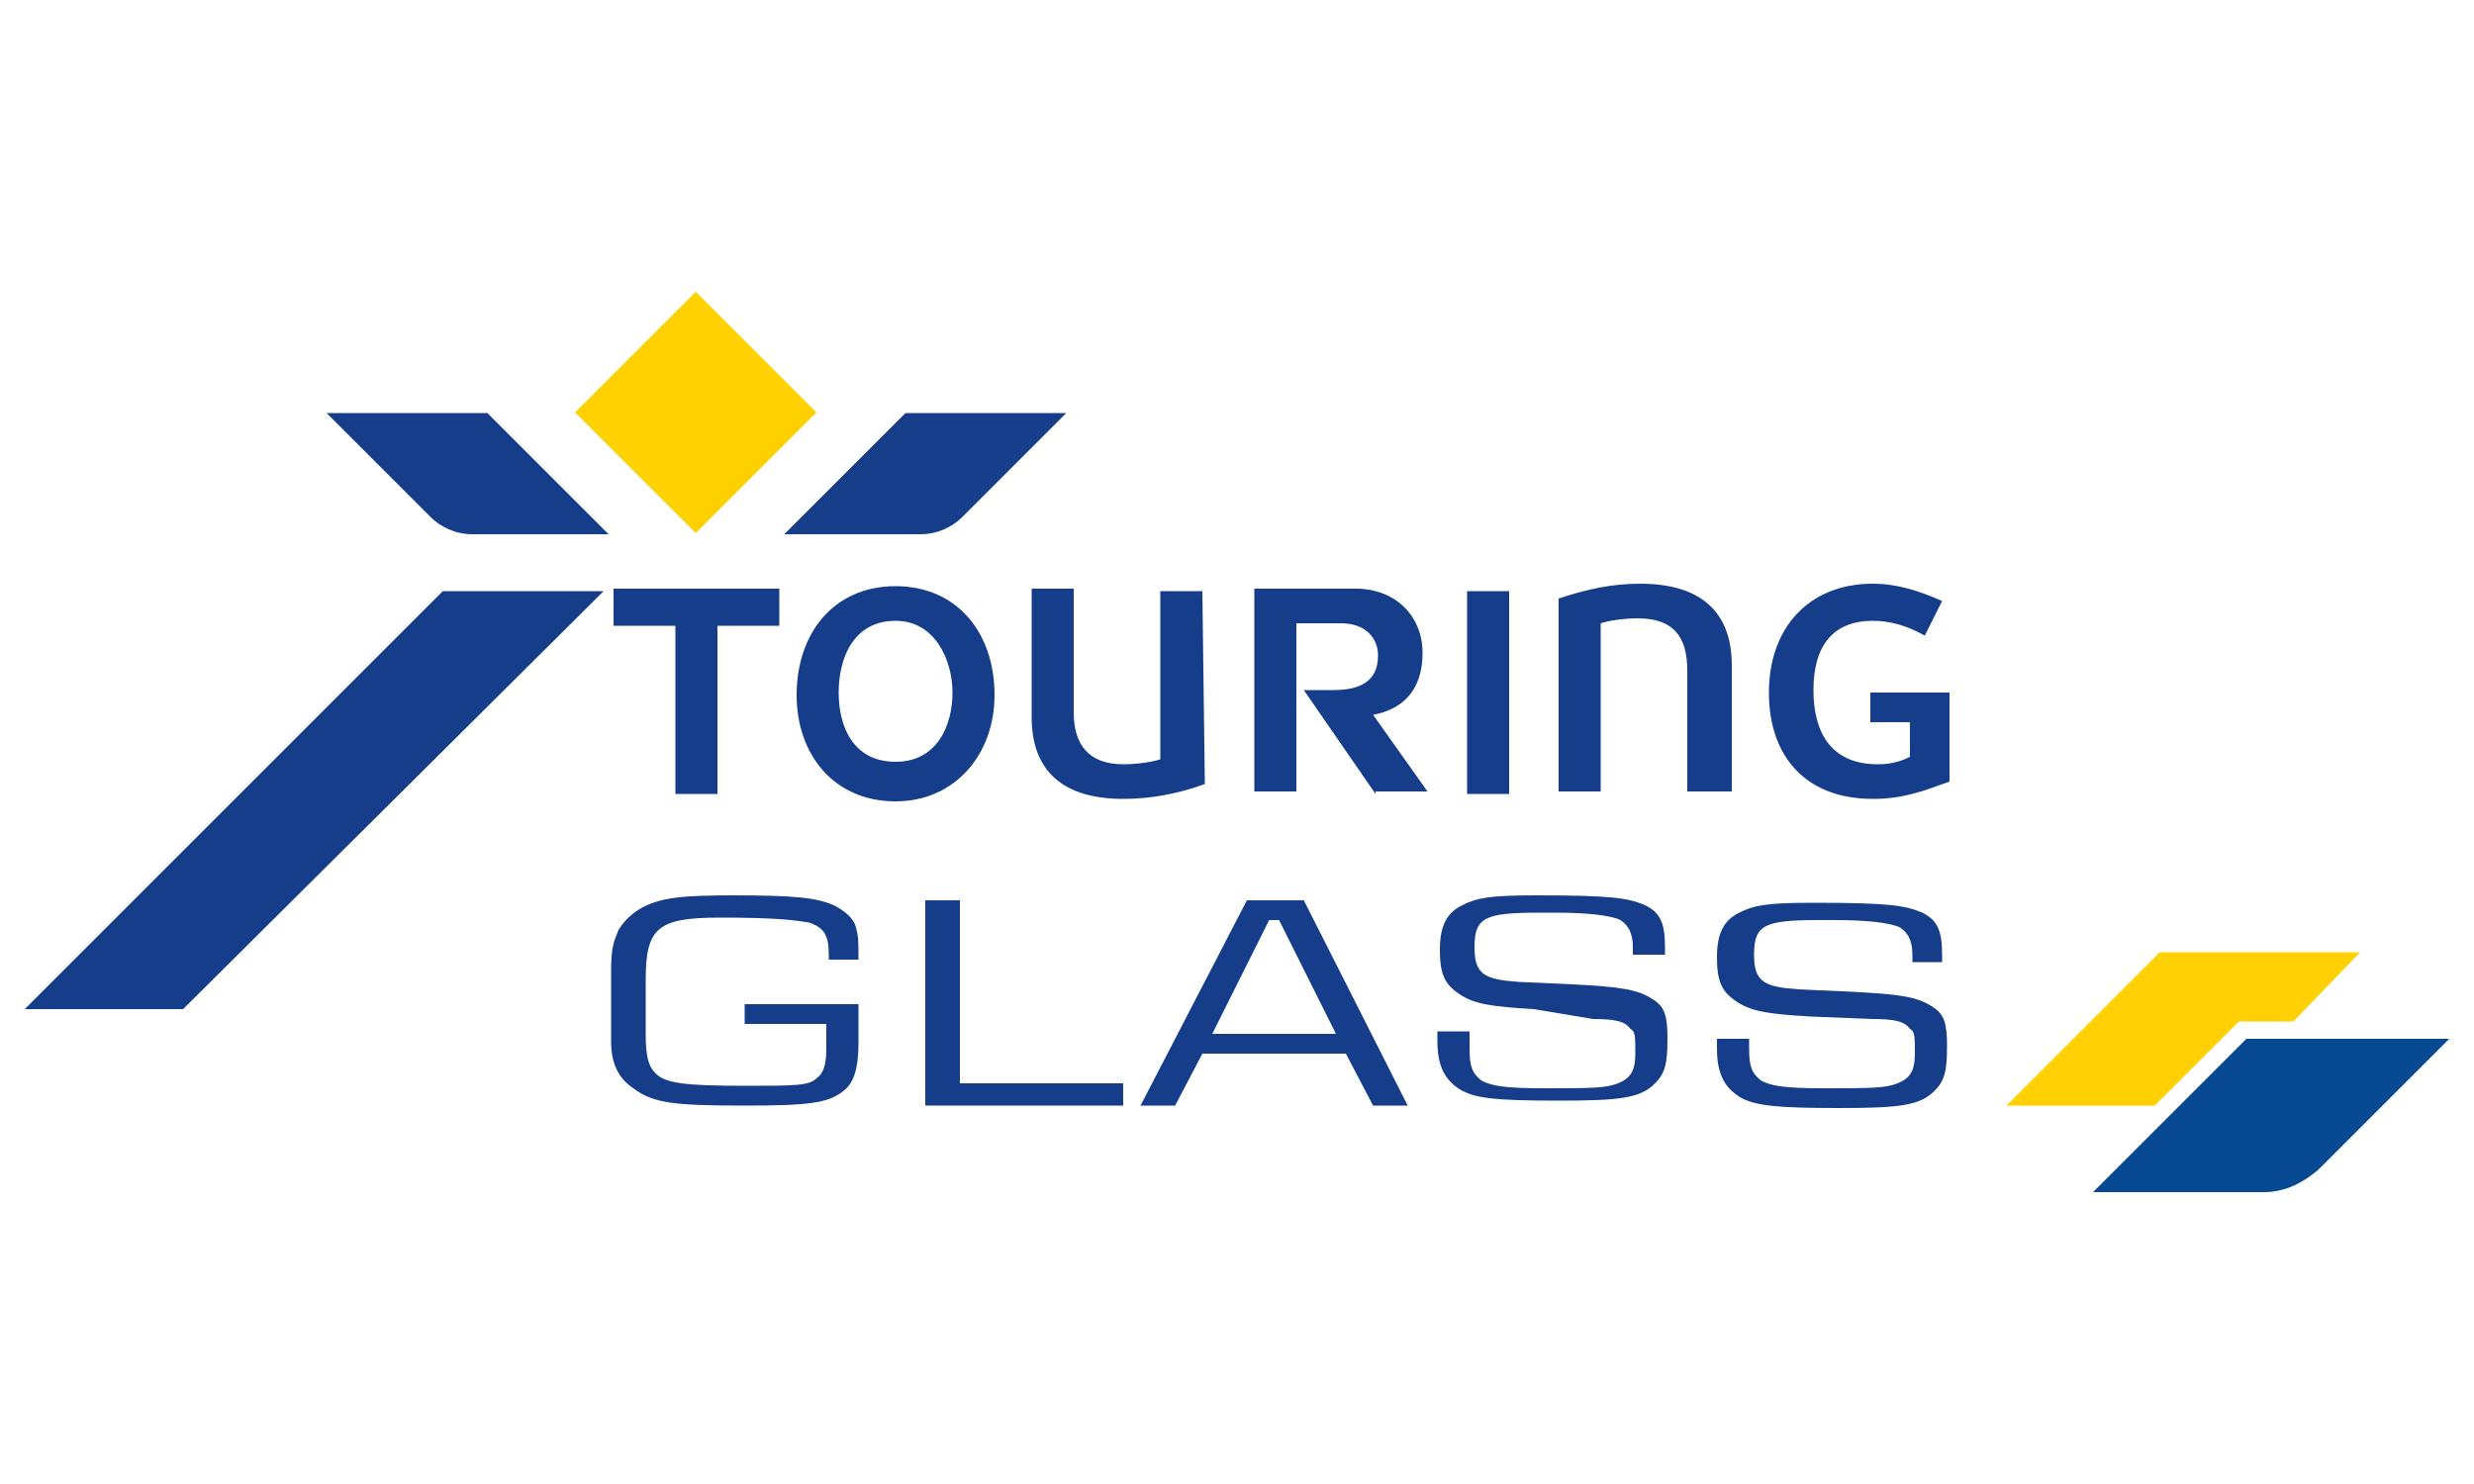
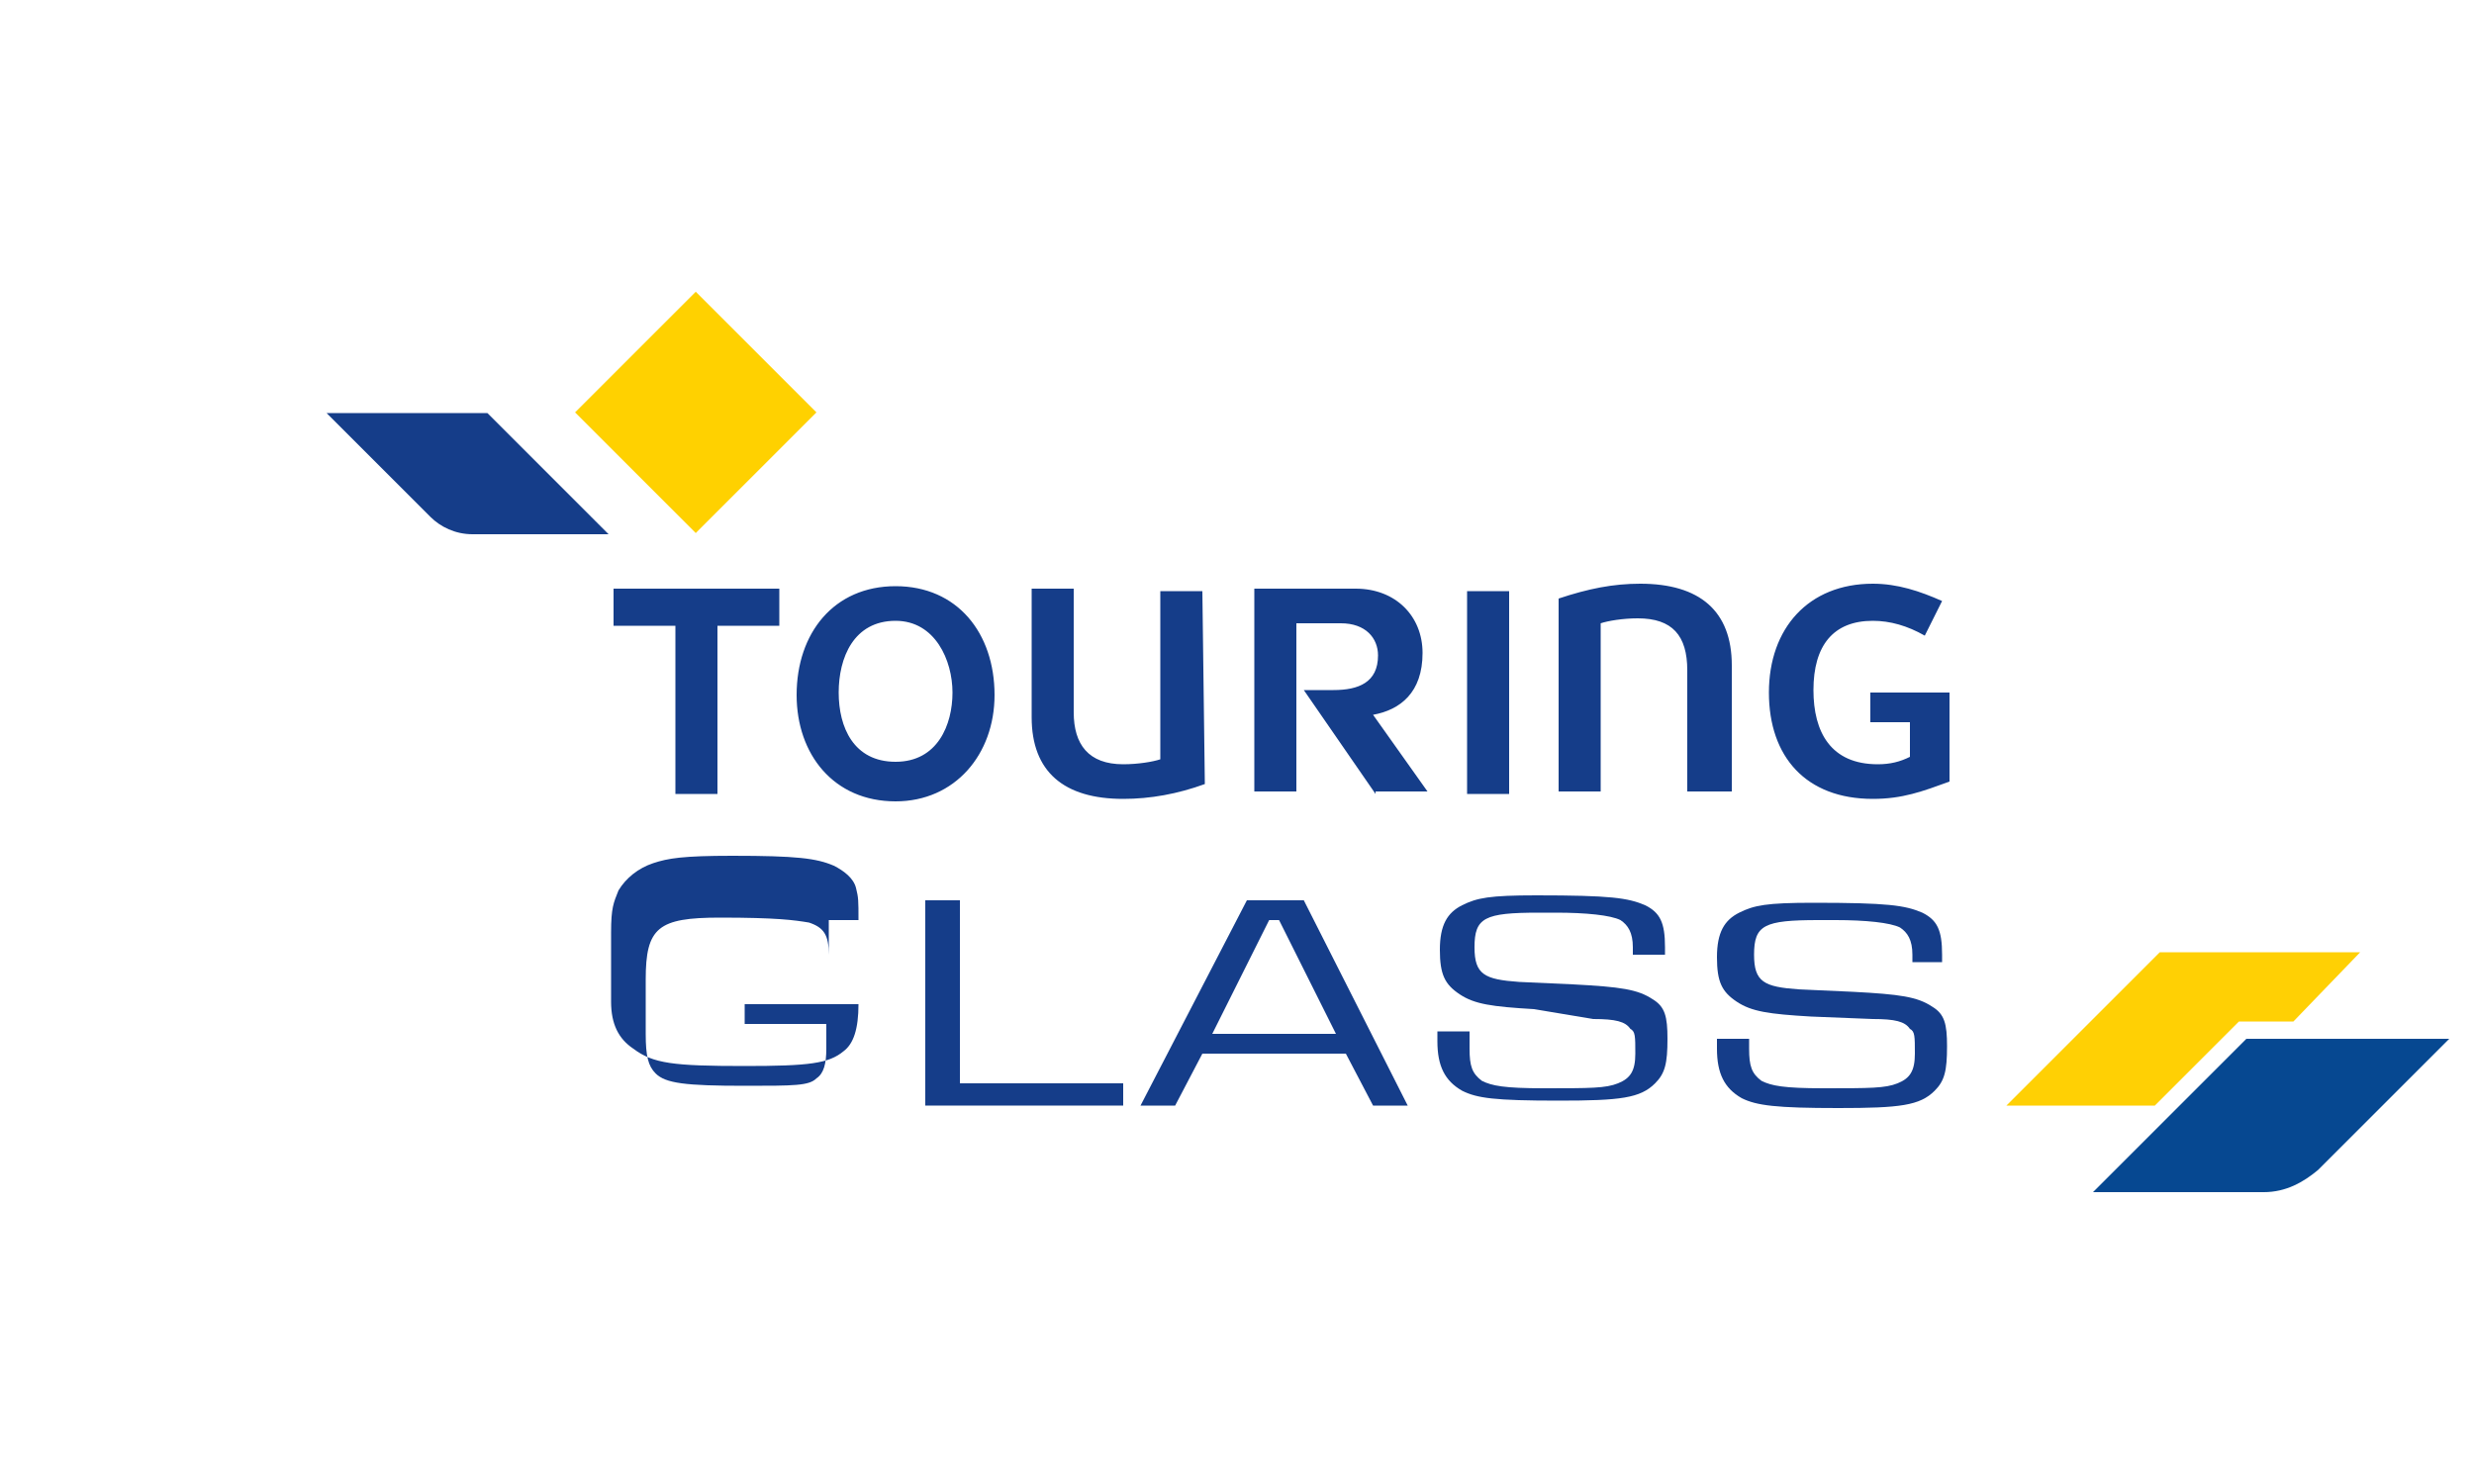
<svg xmlns="http://www.w3.org/2000/svg" enable-background="new 0 0 100 60" viewBox="0 0 100 60">
  <path d="m91.5 48.2c.9 0 1.6-.4 2.2-.9l5.3-5.3h-8.2l-6.2 6.2z" fill="#064891" />
  <path d="m90.5 41.3h2.2l2.7-2.8h-8.1l-6.2 6.2h6z" fill="#ffd004" />
  <path d="m27.3 32.1v-6.8h-2.5v-1.5h6.7v1.5h-2.5v6.8zm8.9-8.4c2.5 0 4 1.9 4 4.4 0 2.4-1.6 4.3-4 4.3-2.5 0-4-1.9-4-4.3 0-2.5 1.5-4.4 4-4.4m0 7.1c1.7 0 2.3-1.5 2.3-2.8s-.7-2.9-2.3-2.9c-1.7 0-2.3 1.5-2.3 2.9s.6 2.8 2.3 2.8m23-6.9h1.8v8.2h-1.7v-8.2zm-10.5 7.8c-1.1.4-2.2.6-3.3.6-2.4 0-3.7-1.1-3.7-3.3v-5.2h1.7v5c0 1.3.6 2.1 2 2.1.6 0 1.2-.1 1.5-.2v-6.8h1.7zm19.5.4v-5c0-1.4-.6-2.1-2-2.1-.6 0-1.2.1-1.5.2v6.8h-1.7v-7.8c1.2-.4 2.2-.6 3.3-.6 2.4 0 3.7 1.1 3.7 3.3v5.1h-1.8zm-12.6 0-2.9-4.2h1.2c1 0 1.8-.3 1.8-1.4 0-.7-.5-1.3-1.5-1.3h-1.8v6.8h-1.7v-8.2h4.1c1.6 0 2.7 1.1 2.7 2.6 0 1.6-.9 2.3-2 2.5l2.2 3.1h-2.1zm23.2-.5c-1.1.4-1.9.7-3.1.7-2.7 0-4.2-1.7-4.2-4.3s1.6-4.4 4.2-4.4c1 0 1.9.3 2.8.7l-.7 1.4c-.7-.4-1.4-.6-2.1-.6-1.6 0-2.4 1-2.4 2.8 0 1.7.7 3 2.6 3 .5 0 .9-.1 1.3-.3v-1.4h-1.6v-1.2h3.2z" fill="#153d89" />
  <path d="m24.7 13.2h6.9v6.9h-6.9z" fill="#ffd100" transform="matrix(.707 -.707 .707 .707 -3.551 24.804)" />
  <g fill="#153d89">
    <path d="m19.1 21.6c-.7 0-1.3-.3-1.7-.7l-4.2-4.2h6.5l4.9 4.9z" />
-     <path d="m7.6 34.2-6.3 6.3-.3.3h6.4l17-16.9h-6.5z" />
-     <path d="m37.2 21.6c.7 0 1.3-.3 1.7-.7l4.2-4.2h-6.5l-4.9 4.9z" />
-     <path d="m33.5 38.9v-.3c0-.8-.2-1.1-.8-1.3-.6-.1-1.3-.2-3.6-.2-2.5 0-3 .4-3 2.5v2.2c0 .9.1 1.3.4 1.6.4.4 1.2.5 3.6.5 2 0 2.6 0 2.9-.3.3-.2.4-.6.4-1.2v-1h-3.3v-.8h4.6v1.6c0 1-.2 1.6-.6 1.9-.6.5-1.4.6-4 .6-2.9 0-3.7-.1-4.5-.7-.6-.4-.9-1-.9-1.9v-2.8c0-1 .1-1.2.3-1.7.3-.5.8-.9 1.4-1.1s1.2-.3 3.2-.3c2.6 0 3.4.1 4.1.4.4.2.8.5.9.9s.1.5.1 1.3h-1.2z" />
+     <path d="m33.5 38.9v-.3c0-.8-.2-1.1-.8-1.3-.6-.1-1.3-.2-3.6-.2-2.5 0-3 .4-3 2.5v2.2c0 .9.1 1.3.4 1.6.4.4 1.2.5 3.6.5 2 0 2.6 0 2.9-.3.3-.2.4-.6.4-1.2v-1h-3.3v-.8h4.6c0 1-.2 1.6-.6 1.9-.6.5-1.4.6-4 .6-2.9 0-3.7-.1-4.5-.7-.6-.4-.9-1-.9-1.9v-2.8c0-1 .1-1.2.3-1.7.3-.5.8-.9 1.4-1.1s1.2-.3 3.2-.3c2.6 0 3.4.1 4.1.4.4.2.8.5.9.9s.1.5.1 1.3h-1.2z" />
    <path d="m37.5 36.4h1.3v7.4h6.6v.9h-8v-8.3z" />
    <path d="m52.7 36.4 4.2 8.3h-1.4l-1.1-2.1h-5.8l-1.1 2.1h-1.4l4.3-8.3zm1.3 5.4-2.3-4.6h-.4l-2.3 4.6z" />
    <path d="m59.4 42v.4c0 .7.1 1 .5 1.3.4.2.9.3 2.5.3 1.9 0 2.5 0 3-.2s.7-.5.7-1.2 0-.9-.2-1c-.2-.3-.6-.4-1.5-.4l-2.4-.4c-1.7-.1-2.4-.2-3-.6s-.8-.8-.8-1.8.3-1.5.9-1.8 1.1-.4 3-.4c3 0 3.7.1 4.4.4.6.3.8.7.8 1.7v.3h-1.3v-.3c0-.6-.2-.9-.5-1.1-.4-.2-1.4-.3-2.6-.3h-.7c-2.2 0-2.6.2-2.6 1.4 0 1.1.4 1.3 1.8 1.4l2.2.1c1.9.1 2.6.2 3.2.6.5.3.6.7.6 1.6 0 1-.1 1.4-.5 1.8-.6.6-1.4.7-3.9.7-2.6 0-3.3-.1-3.9-.4-.7-.4-1-1-1-2 0-.1 0-.2 0-.4h1.3z" />
    <path d="m70.7 42v.4c0 .7.1 1 .5 1.3.4.2.9.3 2.5.3 1.9 0 2.5 0 3-.2s.7-.5.7-1.2 0-.9-.2-1c-.2-.3-.6-.4-1.5-.4l-2.5-.1c-1.7-.1-2.4-.2-3-.6s-.8-.8-.8-1.8.3-1.5.9-1.8 1.1-.4 3-.4c3 0 3.7.1 4.4.4.6.3.8.7.8 1.7v.3h-1.2v-.3c0-.6-.2-.9-.5-1.1-.4-.2-1.4-.3-2.6-.3h-.7c-2.2 0-2.6.2-2.6 1.4 0 1.1.4 1.3 1.8 1.4l2.2.1c1.9.1 2.6.2 3.2.6.5.3.6.7.6 1.6 0 1-.1 1.4-.5 1.8-.6.6-1.4.7-3.9.7s-3.3-.1-3.9-.4c-.7-.4-1-1-1-2 0-.1 0-.2 0-.4z" />
  </g>
</svg>